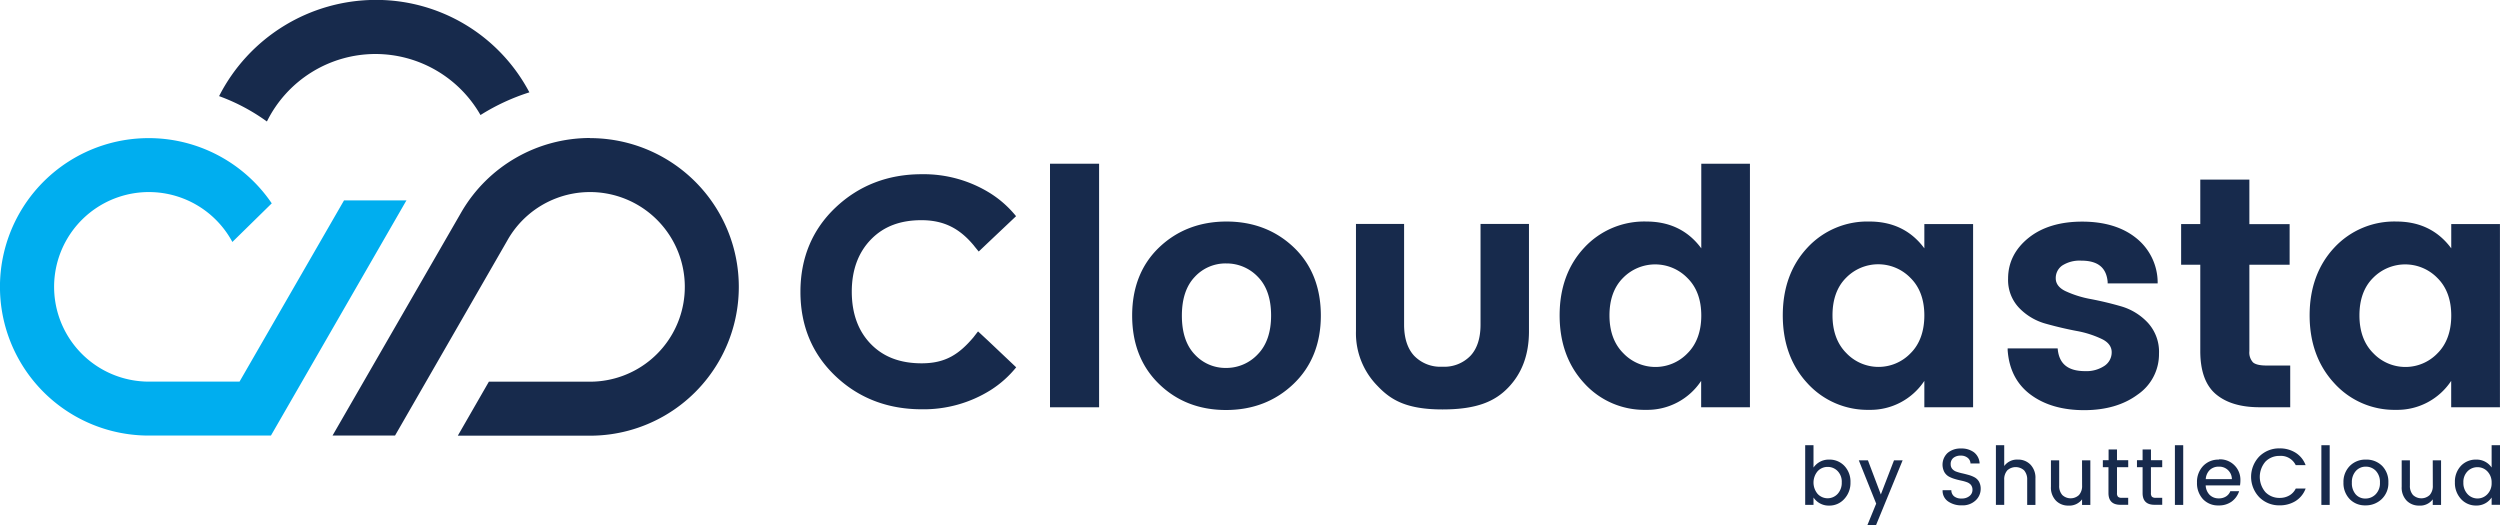
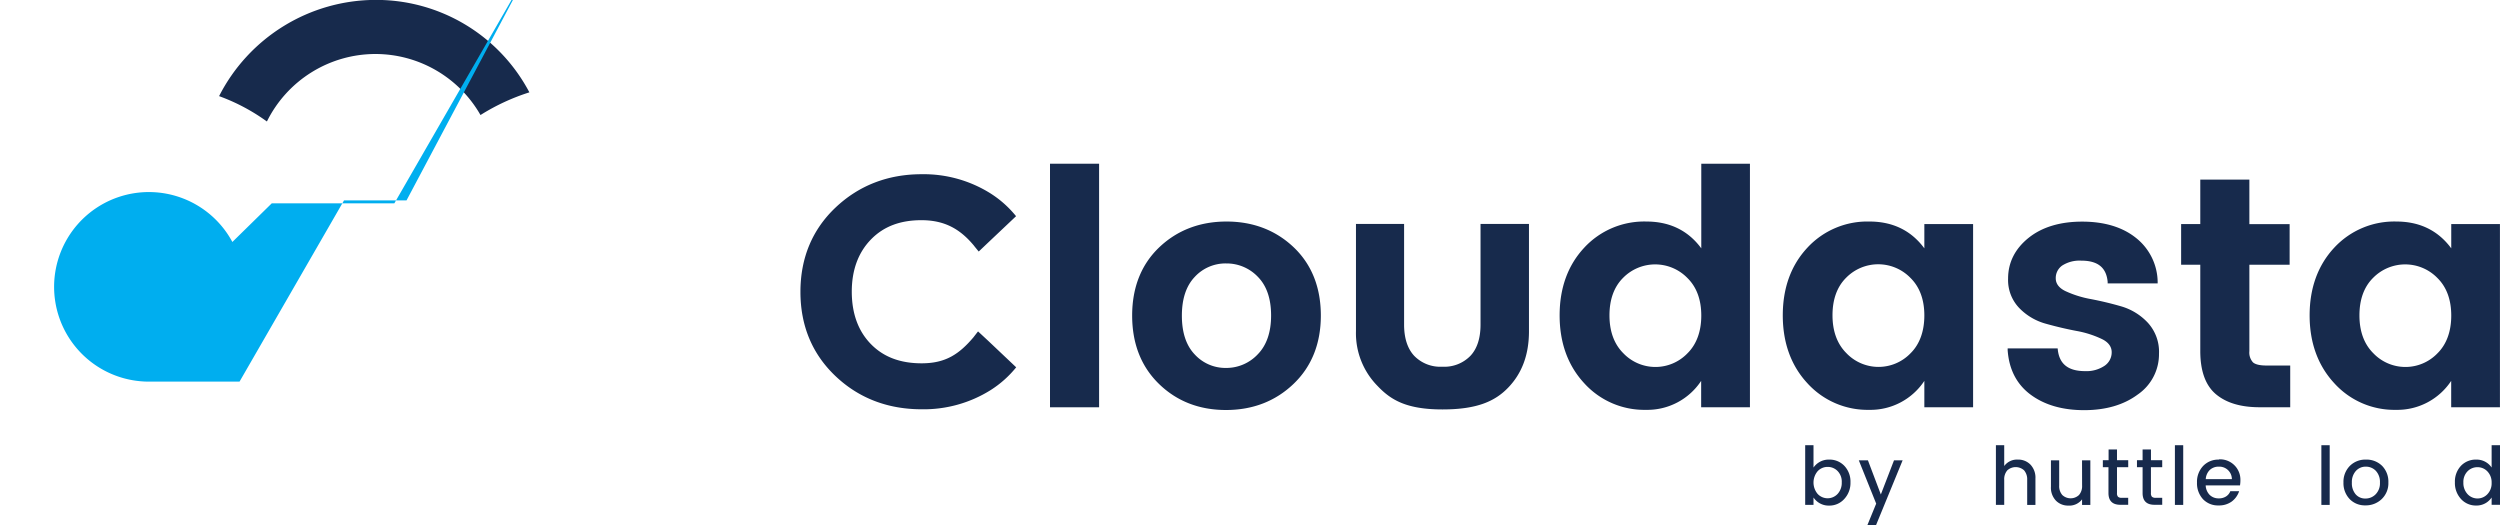
<svg xmlns="http://www.w3.org/2000/svg" id="Layer_1" data-name="Layer 1" viewBox="0 0 800 168.07">
  <defs>
    <style>.cls-1{fill:#172a4c;}.cls-2{fill:#00aeef;}</style>
  </defs>
  <title>Final SVG Logo</title>
  <path class="cls-1" d="M601.38,173.1a5.86,5.86,0,0,0-3.2.87,5.93,5.93,0,0,0-1.77,1.68V168.5h-2.66v19.09h2.66v-2.36a5.9,5.9,0,0,0,1.77,1.71,5.76,5.76,0,0,0,3.2.88,6.36,6.36,0,0,0,4.86-2.1,7.5,7.5,0,0,0,2-5.33,7.3,7.3,0,0,0-1.94-5.27A6.51,6.51,0,0,0,601.38,173.1Zm4.07,7.29a5.21,5.21,0,0,1-1.33,3.7,4.36,4.36,0,0,1-6.38,0,5.65,5.65,0,0,1,0-7.28,4.31,4.31,0,0,1,3.19-1.37,4.36,4.36,0,0,1,3.19,1.32A4.84,4.84,0,0,1,605.45,180.39Z" transform="translate(-16.09 -26.03)" />
  <polygon class="cls-1" points="601.87 158.23 597.78 147.42 597.74 147.31 594.82 147.31 600.38 161.16 597.55 168.07 600.32 168.07 608.74 147.55 608.85 147.31 606.08 147.31 601.87 158.23" />
-   <path class="cls-1" d="M647.85,178.72A9.81,9.81,0,0,0,646,178c-.69-.19-1.38-.37-2.06-.52a14.07,14.07,0,0,1-1.84-.53,3,3,0,0,1-1.3-.88,2.26,2.26,0,0,1-.49-1.48,2.45,2.45,0,0,1,.88-2.05,3.57,3.57,0,0,1,2.3-.71,3.39,3.39,0,0,1,2.24.69,2.39,2.39,0,0,1,.91,1.66l0,.16h2.92l0-.2a4.8,4.8,0,0,0-1.81-3.38,6.64,6.64,0,0,0-4.16-1.21,6.3,6.3,0,0,0-4.24,1.4,5.13,5.13,0,0,0-1.09,6.1,3.86,3.86,0,0,0,1.43,1.46,9.57,9.57,0,0,0,1.9.78c.69.21,1.38.38,2.07.53a12.25,12.25,0,0,1,1.83.51,3,3,0,0,1,1.3.87,2.53,2.53,0,0,1,.49,1.66,2.44,2.44,0,0,1-.93,1.88,3.76,3.76,0,0,1-2.54.81,3.56,3.56,0,0,1-2.4-.69,2.51,2.51,0,0,1-.89-1.8l0-.17h-2.8V183a4.11,4.11,0,0,0,1.75,3.48,7.33,7.33,0,0,0,4.45,1.26,6,6,0,0,0,4.36-1.57,5,5,0,0,0,1.63-3.7,4.58,4.58,0,0,0-.56-2.34A3.69,3.69,0,0,0,647.85,178.72Z" transform="translate(-16.09 -26.03)" />
  <path class="cls-1" d="M661.8,173.1a5.05,5.05,0,0,0-4.36,2.06V168.5h-2.66v19.09h2.66v-8a4.31,4.31,0,0,1,1-3.06,4,4,0,0,1,5.35,0,4.4,4.4,0,0,1,1,3.07v8h2.64v-8.41a6.07,6.07,0,0,0-1.6-4.49A5.44,5.44,0,0,0,661.8,173.1Z" transform="translate(-16.09 -26.03)" />
  <path class="cls-1" d="M682.36,181.39a4.32,4.32,0,0,1-1,3.05,3.91,3.91,0,0,1-5.33,0,4.32,4.32,0,0,1-1-3.05v-8.06h-2.64v8.44a6,6,0,0,0,1.6,4.47,5.43,5.43,0,0,0,4,1.58,5.07,5.07,0,0,0,4.36-2v1.79H685V173.33h-2.66Z" transform="translate(-16.09 -26.03)" />
  <path class="cls-1" d="M693.86,185a1.64,1.64,0,0,1-.33-1.19v-8.28h3.59v-2.23h-3.59v-3.44h-2.69v3.44H689v2.23h1.8v8.28c0,2.49,1.28,3.75,3.8,3.75h2.51v-2.23h-2.08A1.68,1.68,0,0,1,693.86,185Z" transform="translate(-16.09 -26.03)" />
  <path class="cls-1" d="M704.72,185a1.64,1.64,0,0,1-.33-1.19v-8.28H708v-2.23h-3.6v-3.44h-2.68v3.44h-1.8v2.23h1.8v8.28c0,2.49,1.27,3.75,3.8,3.75H708v-2.23h-2.07A1.73,1.73,0,0,1,704.72,185Z" transform="translate(-16.09 -26.03)" />
  <rect class="cls-1" x="695.97" y="142.47" width="2.66" height="19.1" />
  <path class="cls-1" d="M726.13,173.1a6.73,6.73,0,0,0-5,2,7.35,7.35,0,0,0-2,5.33,7.5,7.5,0,0,0,1.92,5.34,6.59,6.59,0,0,0,5,2,6.85,6.85,0,0,0,4.15-1.22,6.7,6.7,0,0,0,2.33-3.1l.08-.24h-2.85l0,.1a3.52,3.52,0,0,1-1.36,1.6,4.17,4.17,0,0,1-2.3.6,4,4,0,0,1-2.95-1.15,4.57,4.57,0,0,1-1.24-3h11l0-.15a8.93,8.93,0,0,0,.11-1.4,6.53,6.53,0,0,0-6.88-6.79Zm0,2.26a4,4,0,0,1,4.16,4h-8.36a4.49,4.49,0,0,1,1.27-2.92A4.07,4.07,0,0,1,726.08,175.36Z" transform="translate(-16.09 -26.03)" />
-   <path class="cls-1" d="M745.59,171.92a5.27,5.27,0,0,1,5.09,2.87l.05.09h3.16l-.1-.25a7.89,7.89,0,0,0-3.23-3.8,9.42,9.42,0,0,0-5-1.32,9,9,0,0,0-6.48,2.57,9.42,9.42,0,0,0,0,13.08,8.92,8.92,0,0,0,6.48,2.58,9.51,9.51,0,0,0,5-1.31,7.92,7.92,0,0,0,3.23-3.81l.1-.25h-3.16l-.05.1a5.13,5.13,0,0,1-2.06,2.14,6.05,6.05,0,0,1-3,.75,6.19,6.19,0,0,1-4.59-1.84,7.5,7.5,0,0,1,0-9.77A6.18,6.18,0,0,1,745.59,171.92Z" transform="translate(-16.09 -26.03)" />
  <rect class="cls-1" x="742.84" y="142.47" width="2.66" height="19.1" />
  <path class="cls-1" d="M773.2,173.1a7,7,0,0,0-5.14,2,7.2,7.2,0,0,0-2.06,5.33,7.33,7.33,0,0,0,2,5.32,6.73,6.73,0,0,0,5,2,7.32,7.32,0,0,0,5.22-2,7,7,0,0,0,2.15-5.32,7.23,7.23,0,0,0-2-5.32A7.07,7.07,0,0,0,773.2,173.1ZM773,185.56a4,4,0,0,1-3.08-1.33,5.43,5.43,0,0,1-1.23-3.77A5.28,5.28,0,0,1,770,176.7a4.17,4.17,0,0,1,3.15-1.34,4.35,4.35,0,0,1,3.21,1.34,5.16,5.16,0,0,1,1.31,3.75,5,5,0,0,1-1.38,3.76A4.49,4.49,0,0,1,773,185.56Z" transform="translate(-16.09 -26.03)" />
-   <path class="cls-1" d="M794.59,181.39a4.32,4.32,0,0,1-1,3.05,3.91,3.91,0,0,1-5.33,0,4.32,4.32,0,0,1-1-3.05v-8.06h-2.63v8.44a6,6,0,0,0,1.59,4.47,5.45,5.45,0,0,0,4,1.58,5,5,0,0,0,4.35-2v1.79h2.66V173.33h-2.66Z" transform="translate(-16.09 -26.03)" />
  <path class="cls-1" d="M813.41,168.5v7.14a5.8,5.8,0,0,0-4.94-2.54,6.52,6.52,0,0,0-4.88,2,7.34,7.34,0,0,0-1.93,5.27,7.54,7.54,0,0,0,1.94,5.33,6.4,6.4,0,0,0,4.87,2.1,5.78,5.78,0,0,0,3.2-.88,5.85,5.85,0,0,0,1.74-1.69v2.34h2.68V168.5Zm0,12a5,5,0,0,1-1.33,3.65,4.34,4.34,0,0,1-6.37,0,5.22,5.22,0,0,1-1.34-3.71,4.85,4.85,0,0,1,1.33-3.59,4.36,4.36,0,0,1,3.19-1.32,4.31,4.31,0,0,1,3.19,1.37A5,5,0,0,1,813.41,180.47Z" transform="translate(-16.09 -26.03)" />
  <path class="cls-1" d="M136.15,43.31a38.74,38.74,0,0,1,33.7,19.53,67.71,67.71,0,0,1,15.64-7.26A55.42,55.42,0,0,0,136.15,26,56.37,56.37,0,0,0,86.2,56.79a62.48,62.48,0,0,1,15.3,8.12A38.8,38.8,0,0,1,136.15,43.31Z" transform="translate(-16.09 -26.03)" />
-   <path class="cls-1" d="M204.86,70.19a47.64,47.64,0,0,0-41,23.5L122.5,165.41h20l35.86-62.3h0a30.34,30.34,0,1,1,26.61,45.06v0H172.53l-9.94,17.28h42.35a47.61,47.61,0,0,0-.08-95.22Z" transform="translate(-16.09 -26.03)" />
-   <path class="cls-2" d="M146.18,90.15h-20l-33.44,58H63.56a30.33,30.33,0,1,1,26.89-44.69l0,0L103.05,91.1a47.59,47.59,0,1,0-39.49,74.31h39.23l43.21-75Z" transform="translate(-16.09 -26.03)" />
+   <path class="cls-2" d="M146.18,90.15h-20l-33.44,58H63.56a30.33,30.33,0,1,1,26.89-44.69l0,0L103.05,91.1h39.23l43.21-75Z" transform="translate(-16.09 -26.03)" />
  <rect class="cls-1" x="336" y="52.39" width="15.71" height="77.94" />
  <path class="cls-1" d="M430.07,105.16c-5.76-5.47-13-8.24-21.5-8.24s-15.76,2.77-21.51,8.24S378.38,118,378.38,127s2.88,16.33,8.58,21.88,12.9,8.35,21.45,8.35,15.82-2.81,21.61-8.35,8.74-12.9,8.74-21.88S435.83,110.64,430.07,105.16ZM418.58,139.4a13.78,13.78,0,0,1-10.17,4.37,13.33,13.33,0,0,1-10-4.31c-2.73-2.85-4.12-7-4.12-12.41s1.39-9.55,4.12-12.41a13.36,13.36,0,0,1,10.06-4.31,13.8,13.8,0,0,1,10.16,4.31c2.8,2.86,4.21,7,4.21,12.35S421.4,136.51,418.58,139.4Z" transform="translate(-16.09 -26.03)" />
  <path class="cls-1" d="M560.5,78.42V105.5c-4.19-5.7-10.1-8.58-17.55-8.58A26.12,26.12,0,0,0,523,105.34c-5.2,5.59-7.83,12.85-7.83,21.61s2.64,16.06,7.87,21.71a25.93,25.93,0,0,0,19.77,8.52,20.64,20.64,0,0,0,17.65-9.27v8.45h15.61V78.42Zm-4.42,60.67a14.21,14.21,0,0,1-20.55-.05c-2.93-2.93-4.41-7-4.41-12.09s1.47-9.13,4.35-12a14.4,14.4,0,0,1,20.61.06c2.94,2.9,4.42,6.95,4.42,12S559,136.2,556.08,139.09Z" transform="translate(-16.09 -26.03)" />
  <path class="cls-1" d="M631.88,97.74v7.76c-4.2-5.7-10.11-8.58-17.56-8.58a26.12,26.12,0,0,0-19.91,8.42c-5.2,5.59-7.83,12.85-7.83,21.61s2.64,16.06,7.87,21.71a26,26,0,0,0,19.78,8.52,20.65,20.65,0,0,0,17.65-9.27v8.45h15.6V97.74Zm-4.43,41.35A14.21,14.21,0,0,1,606.9,139c-2.92-2.93-4.41-7-4.41-12.09s1.47-9.13,4.36-12a14.39,14.39,0,0,1,20.6.06c2.94,2.9,4.43,6.95,4.43,12S630.39,136.2,627.45,139.09Z" transform="translate(-16.09 -26.03)" />
  <path class="cls-1" d="M695,124.1c-3.23-.94-6.51-1.73-9.76-2.35a33.44,33.44,0,0,1-8.18-2.55c-2.08-1-3.13-2.39-3.13-4.1A4.87,4.87,0,0,1,676,111a10.3,10.3,0,0,1,6.13-1.56c5.27,0,8,2.22,8.41,6.79l0,.48h16l0-.55a18.26,18.26,0,0,0-7-14.05c-4.3-3.42-10.08-5.16-17.16-5.16s-12.86,1.75-17.16,5.21-6.54,7.85-6.54,13a12.94,12.94,0,0,0,3.59,9.46,18.72,18.72,0,0,0,8.49,5c3.21.9,6.5,1.68,9.76,2.3a31.93,31.93,0,0,1,8.17,2.6c2.08,1,3.14,2.46,3.14,4.21a5.17,5.17,0,0,1-2.28,4.35,10.38,10.38,0,0,1-6.23,1.71c-5.35,0-8.2-2.22-8.73-6.8l-.05-.47h-16l0,.57c.43,6.16,2.91,10.95,7.38,14.25s10.19,4.94,17.1,4.94,12.67-1.68,17.14-5a15.64,15.64,0,0,0,6.81-13.1,13.75,13.75,0,0,0-3.57-9.87A18.88,18.88,0,0,0,695,124.1Z" transform="translate(-16.09 -26.03)" />
  <path class="cls-1" d="M737.06,142h0a4.65,4.65,0,0,1-1.17-3.6V110.75h12.88v-13H735.89V83.51H720.18V97.74h-6.13v13h6.13v27.63c0,6.36,1.67,11,5,13.8s8,4.18,14,4.18h9.78V143h-7.49C739.31,143,737.86,142.68,737.06,142Z" transform="translate(-16.09 -26.03)" />
  <path class="cls-1" d="M800.49,97.74v7.76c-4.2-5.7-10.09-8.58-17.54-8.58A26.17,26.17,0,0,0,763,105.34c-5.18,5.59-7.83,12.85-7.83,21.61s2.66,16.06,7.89,21.71a25.91,25.91,0,0,0,19.76,8.52,20.65,20.65,0,0,0,17.65-9.27v8.45h15.6V97.74Zm-4.41,41.35a14.21,14.21,0,0,1-20.55-.05c-2.94-2.93-4.42-7-4.42-12.09s1.47-9.13,4.37-12a14.39,14.39,0,0,1,20.6.06c2.93,2.9,4.41,6.95,4.41,12S799,136.2,796.08,139.09Z" transform="translate(-16.09 -26.03)" />
  <path class="cls-1" d="M330.06,133l-1-.92s-1.3,1.66-1.39,1.8c-4.64,5.49-9,8.41-16.64,8.41-6.59,0-12-1.86-16.15-6.05s-6.21-9.87-6.22-16.84,2.09-12.63,6.22-16.83,9.48-6.08,16.07-6.08c7.63,0,12.52,3,16.79,8.13.09.15,1.54,1.9,1.54,1.9l.75-.71,2.25-2.14,8.95-8.46a33.67,33.67,0,0,0-8.21-7.31,40.24,40.24,0,0,0-22-6.12c-10.8,0-20.07,3.59-27.53,10.64s-11.26,16.14-11.26,27,3.78,19.92,11.26,27S300.26,157,311.06,157a40.32,40.32,0,0,0,22-6.12,33.67,33.67,0,0,0,8.21-7.31l-8.95-8.47Z" transform="translate(-16.09 -26.03)" />
  <path class="cls-1" d="M489.86,97.69v32.22c0,4.34-1.09,7.72-3.25,10a11.62,11.62,0,0,1-8.88,3.47h-.2a11.62,11.62,0,0,1-8.88-3.47c-2.16-2.31-3.25-5.69-3.25-10V97.69H450V132a24,24,0,0,0,6.93,17.56c4.19,4.42,9.19,7.49,20.75,7.49v0c11.09,0,16.85-2.63,21.05-7s6.63-10.21,6.63-18V97.69Z" transform="translate(-16.09 -26.03)" />
</svg>